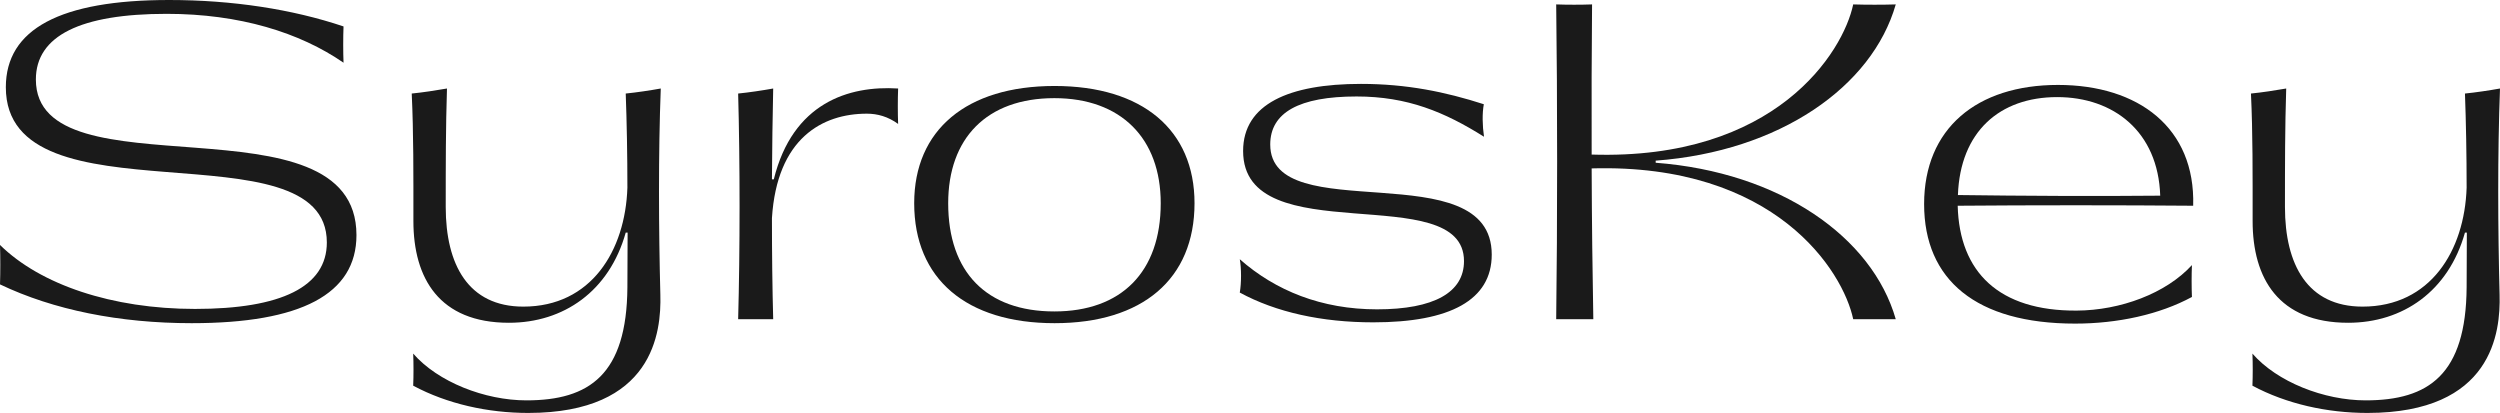
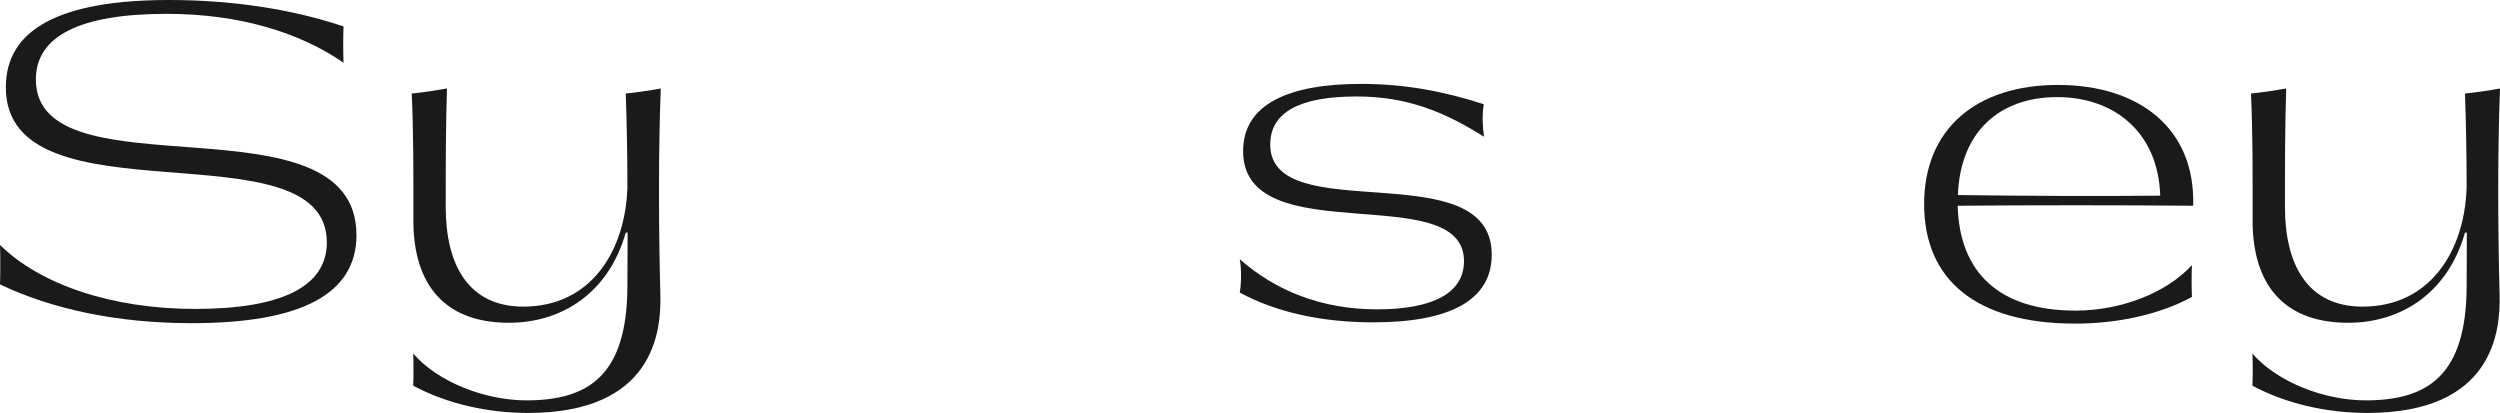
<svg xmlns="http://www.w3.org/2000/svg" width="224" height="37" viewBox="0 0 224 37" fill="none">
  <path d="M17.175 28.957C10.709 28.957 4.803 27.773 0 25.481C0.037 24.41 0.037 23.019 0 21.948C3.607 25.5 10.036 27.68 17.474 27.68C25.211 27.68 29.285 25.688 29.285 21.723C29.285 10.974 0.523 20.276 0.523 7.817C0.523 2.593 5.42 0 15.156 0C20.819 0 26.201 0.827 30.78 2.368C30.742 3.345 30.742 4.641 30.78 5.619C26.855 2.913 21.473 1.24 14.932 1.24C7.232 1.24 3.214 3.195 3.214 7.122C3.214 17.701 31.939 8.212 31.939 21.065C31.939 26.364 26.949 28.957 17.175 28.957Z" fill="#1A1A1A" />
  <path d="M47.319 37C43.731 37 40.068 36.192 37.022 34.557C37.059 33.693 37.059 32.547 37.022 31.682C39.227 34.219 43.432 35.873 47.17 35.873C52.814 35.873 56.159 33.561 56.215 25.744L56.234 20.84H56.065C54.589 26.101 50.496 28.92 45.6 28.92C39.358 28.92 37.041 24.936 37.041 19.806C37.041 15.559 37.059 11.989 36.891 8.381C37.844 8.287 39.096 8.099 40.049 7.93C39.937 11.406 39.937 14.77 39.937 18.547C39.937 23.715 41.956 27.473 46.889 27.473C52.963 27.473 56.028 22.474 56.215 16.818C56.215 13.868 56.159 10.918 56.065 8.381C57.019 8.287 58.271 8.099 59.205 7.93C58.981 13.793 59.018 20.558 59.168 26.402C59.261 29.765 58.551 37 47.319 37Z" fill="#1A1A1A" />
-   <path d="M69.334 16.067C71.016 9.227 76.043 7.648 80.472 7.93C80.435 8.888 80.435 10.147 80.472 11.106C79.576 10.448 78.622 10.185 77.669 10.185C73.689 10.185 69.615 12.383 69.166 19.543C69.166 22.719 69.203 25.857 69.278 28.6H66.138C66.307 22.493 66.307 14.469 66.138 8.381C67.092 8.287 68.344 8.099 69.278 7.93C69.222 10.41 69.185 13.21 69.166 16.067H69.334Z" fill="#1A1A1A" />
-   <path d="M94.489 28.957C86.584 28.957 81.912 24.992 81.912 18.209C81.912 11.651 86.584 7.704 94.489 7.704C102.375 7.704 107.029 11.651 107.029 18.209C107.029 24.992 102.375 28.957 94.489 28.957ZM94.47 27.905C100.451 27.905 104.001 24.391 104.001 18.209C104.001 12.402 100.451 8.794 94.47 8.794C88.397 8.794 84.958 12.402 84.958 18.209C84.958 24.391 88.397 27.905 94.47 27.905Z" fill="#1A1A1A" />
  <path d="M123.045 28.882C118.429 28.882 114.336 27.98 111.084 26.214C111.234 25.368 111.234 24.034 111.084 23.226C114.28 26.045 118.41 27.717 123.381 27.717C128.502 27.717 131.174 26.195 131.174 23.395C131.174 15.973 111.383 22.681 111.383 13.53C111.383 9.32 115.495 7.517 121.942 7.517C126.035 7.517 129.511 8.231 132.95 9.339C132.8 10.147 132.819 11.256 132.968 12.252C129.436 10.034 126.11 8.644 121.55 8.644C116.392 8.644 113.813 10.091 113.813 12.947C113.813 20.539 133.66 13.605 133.66 22.813C133.66 26.89 129.922 28.882 123.045 28.882Z" fill="#1A1A1A" />
-   <path d="M166.047 28.6C165.15 24.316 159.095 14.62 142.612 15.089C142.63 19.825 142.686 24.523 142.761 28.6H139.435C139.547 20.069 139.547 8.888 139.435 0.395C140.406 0.432 141.677 0.432 142.649 0.395C142.612 4.472 142.593 9.151 142.612 13.849C159.095 14.375 165.15 4.679 166.047 0.395C167.206 0.432 168.72 0.432 169.86 0.395C167.748 7.78 159.45 13.567 148.349 14.394V14.582C159.45 15.428 167.748 21.215 169.86 28.6H166.047Z" fill="#1A1A1A" />
  <path d="M185.932 28.995C177.073 28.995 172.401 25.086 172.401 18.284C172.401 11.519 177.111 7.61 184.399 7.61C191.613 7.61 196.715 11.463 196.509 18.434C190.155 18.378 181.876 18.378 175.41 18.434C175.559 24.391 179.11 27.867 186.062 27.83C189.987 27.811 194.08 26.289 196.397 23.752C196.36 24.617 196.36 25.744 196.397 26.608C193.482 28.187 189.725 28.995 185.932 28.995ZM175.429 17.476C180.979 17.551 187.987 17.589 193.556 17.532C193.37 11.782 189.37 8.7 184.324 8.7C179.166 8.7 175.634 11.801 175.429 17.476Z" fill="#1A1A1A" />
  <path d="M212.114 37C208.526 37 204.863 36.192 201.817 34.557C201.854 33.693 201.854 32.547 201.817 31.682C204.022 34.219 208.227 35.873 211.965 35.873C217.609 35.873 220.954 33.561 221.01 25.744L221.029 20.84H220.86C219.384 26.101 215.291 28.92 210.395 28.92C204.153 28.92 201.835 24.936 201.835 19.806C201.835 15.559 201.854 11.989 201.686 8.381C202.639 8.287 203.891 8.099 204.844 7.93C204.732 11.406 204.732 14.77 204.732 18.547C204.732 23.715 206.751 27.473 211.684 27.473C217.758 27.473 220.823 22.474 221.01 16.818C221.01 13.868 220.954 10.918 220.86 8.381C221.813 8.287 223.066 8.099 224 7.93C223.776 13.793 223.813 20.558 223.963 26.402C224.056 29.765 223.346 37 212.114 37Z" fill="#1A1A1A" />
</svg>